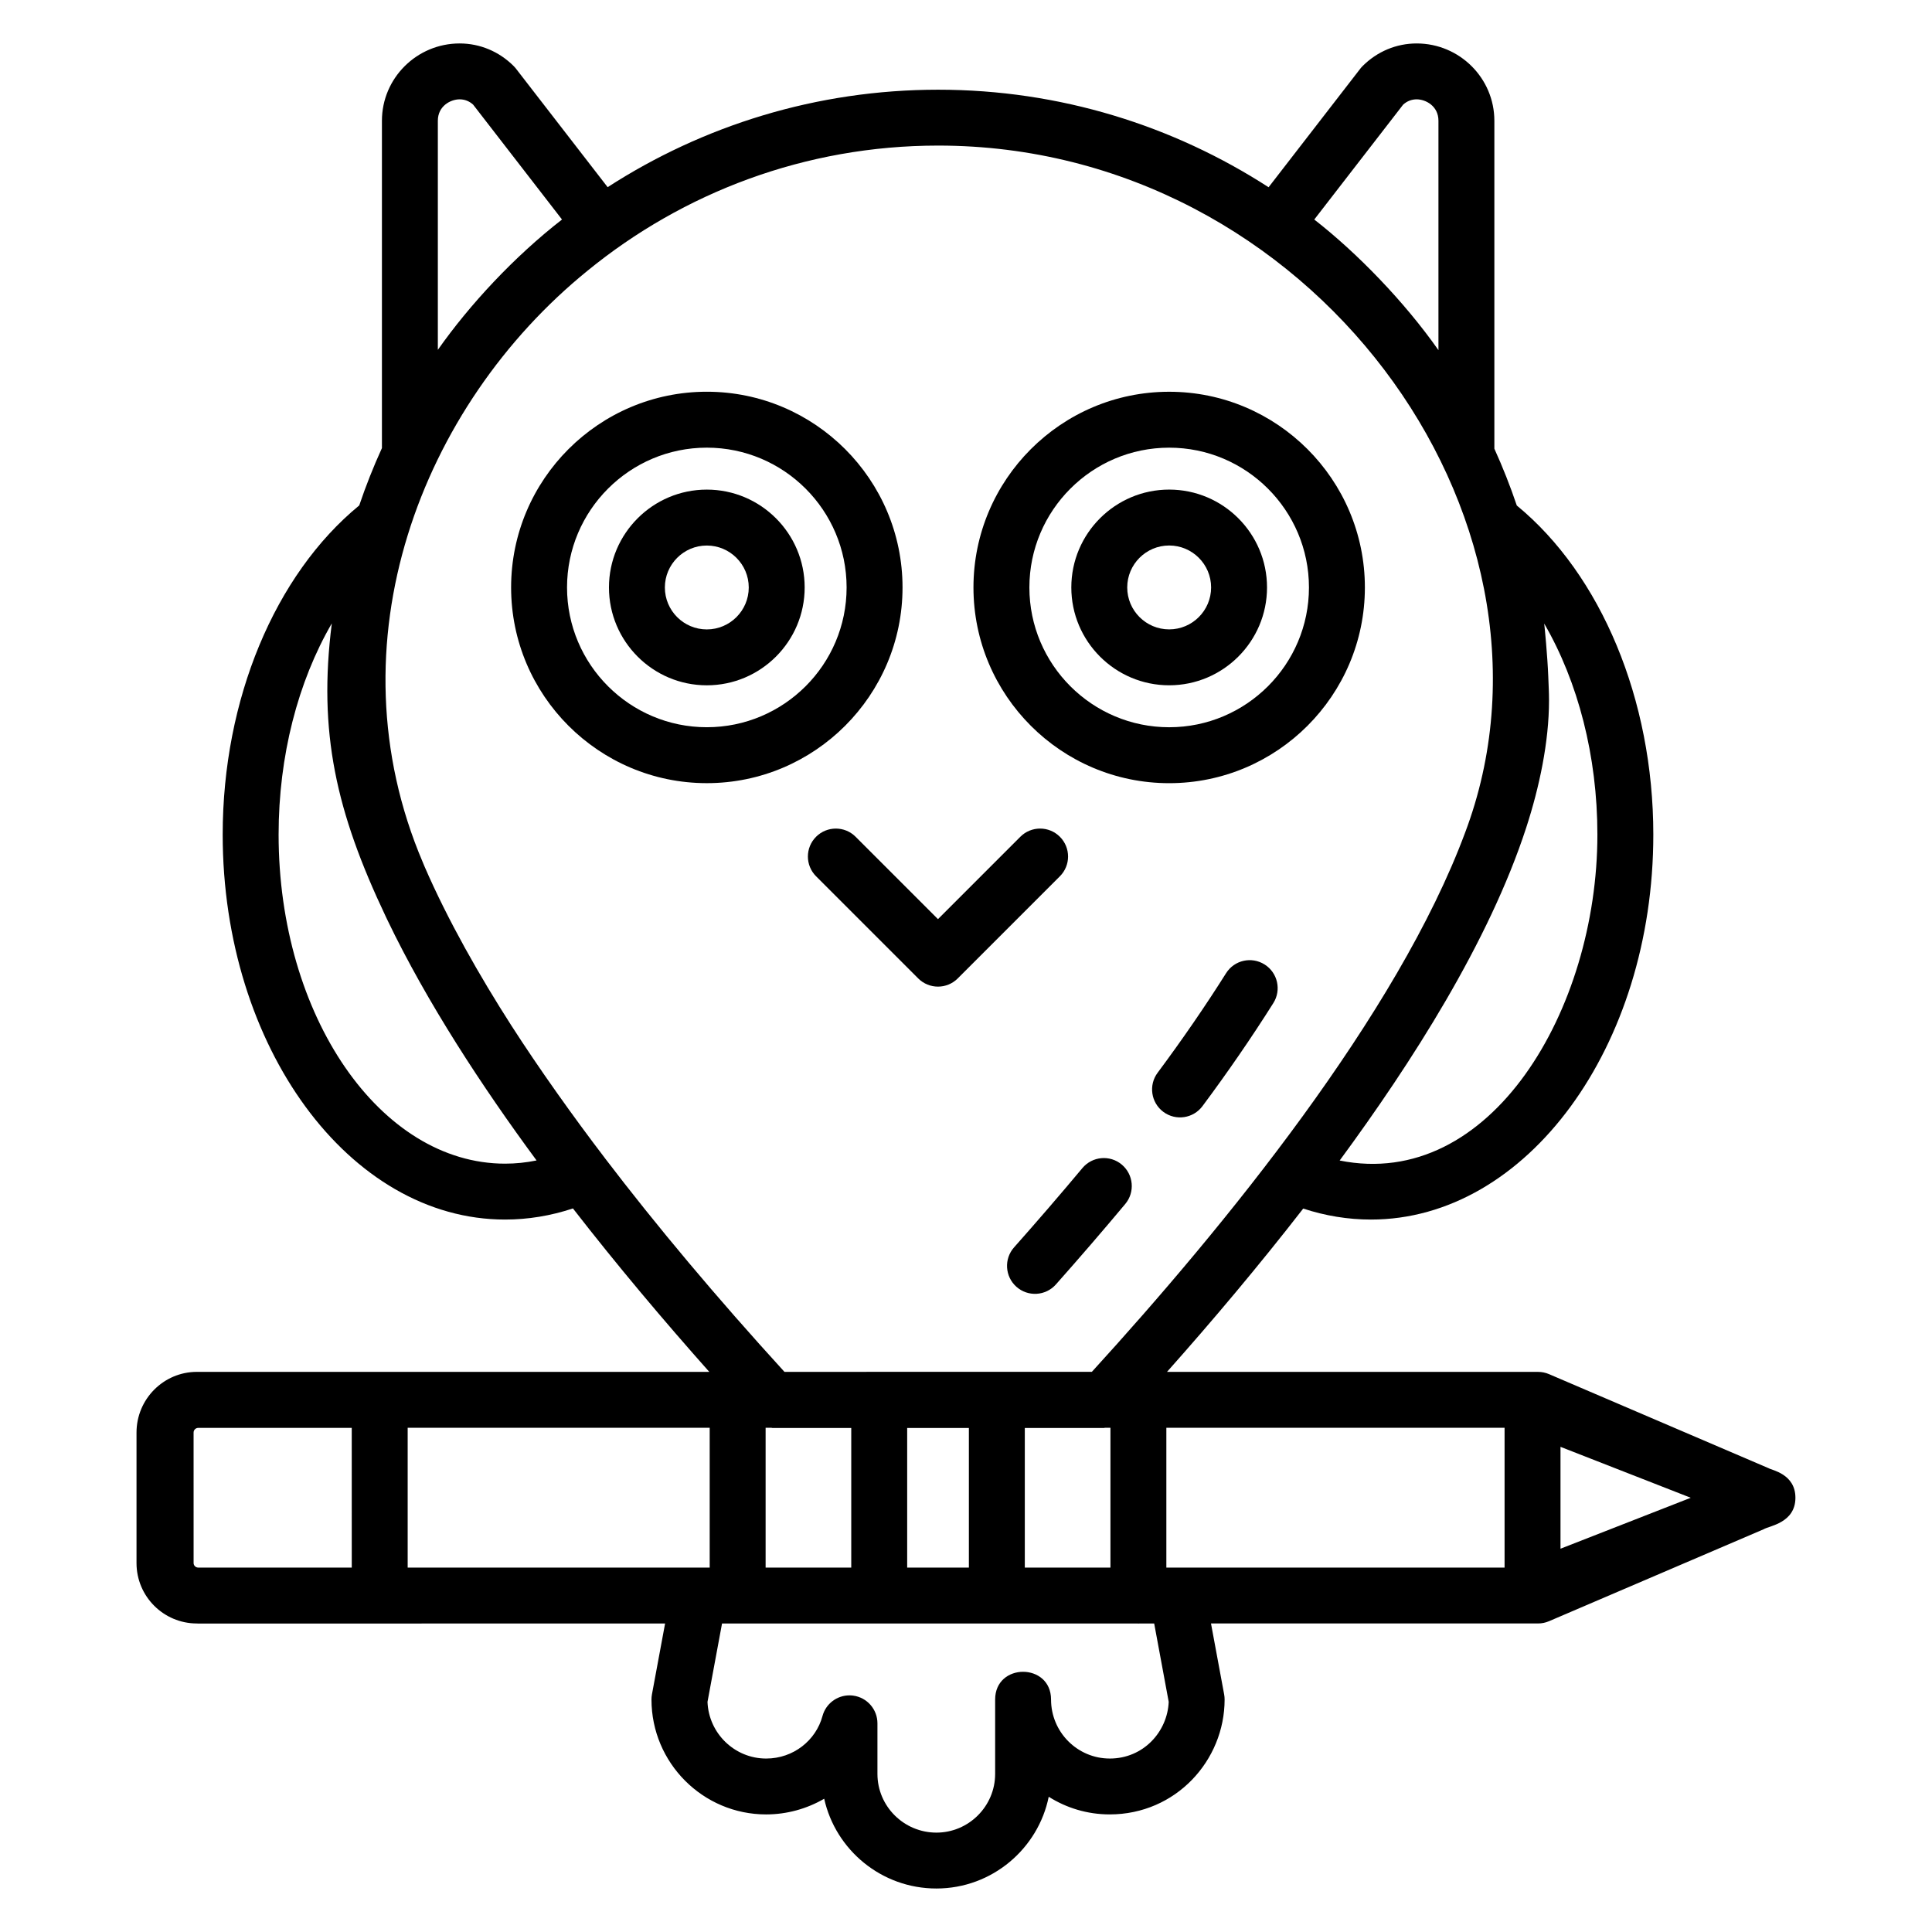
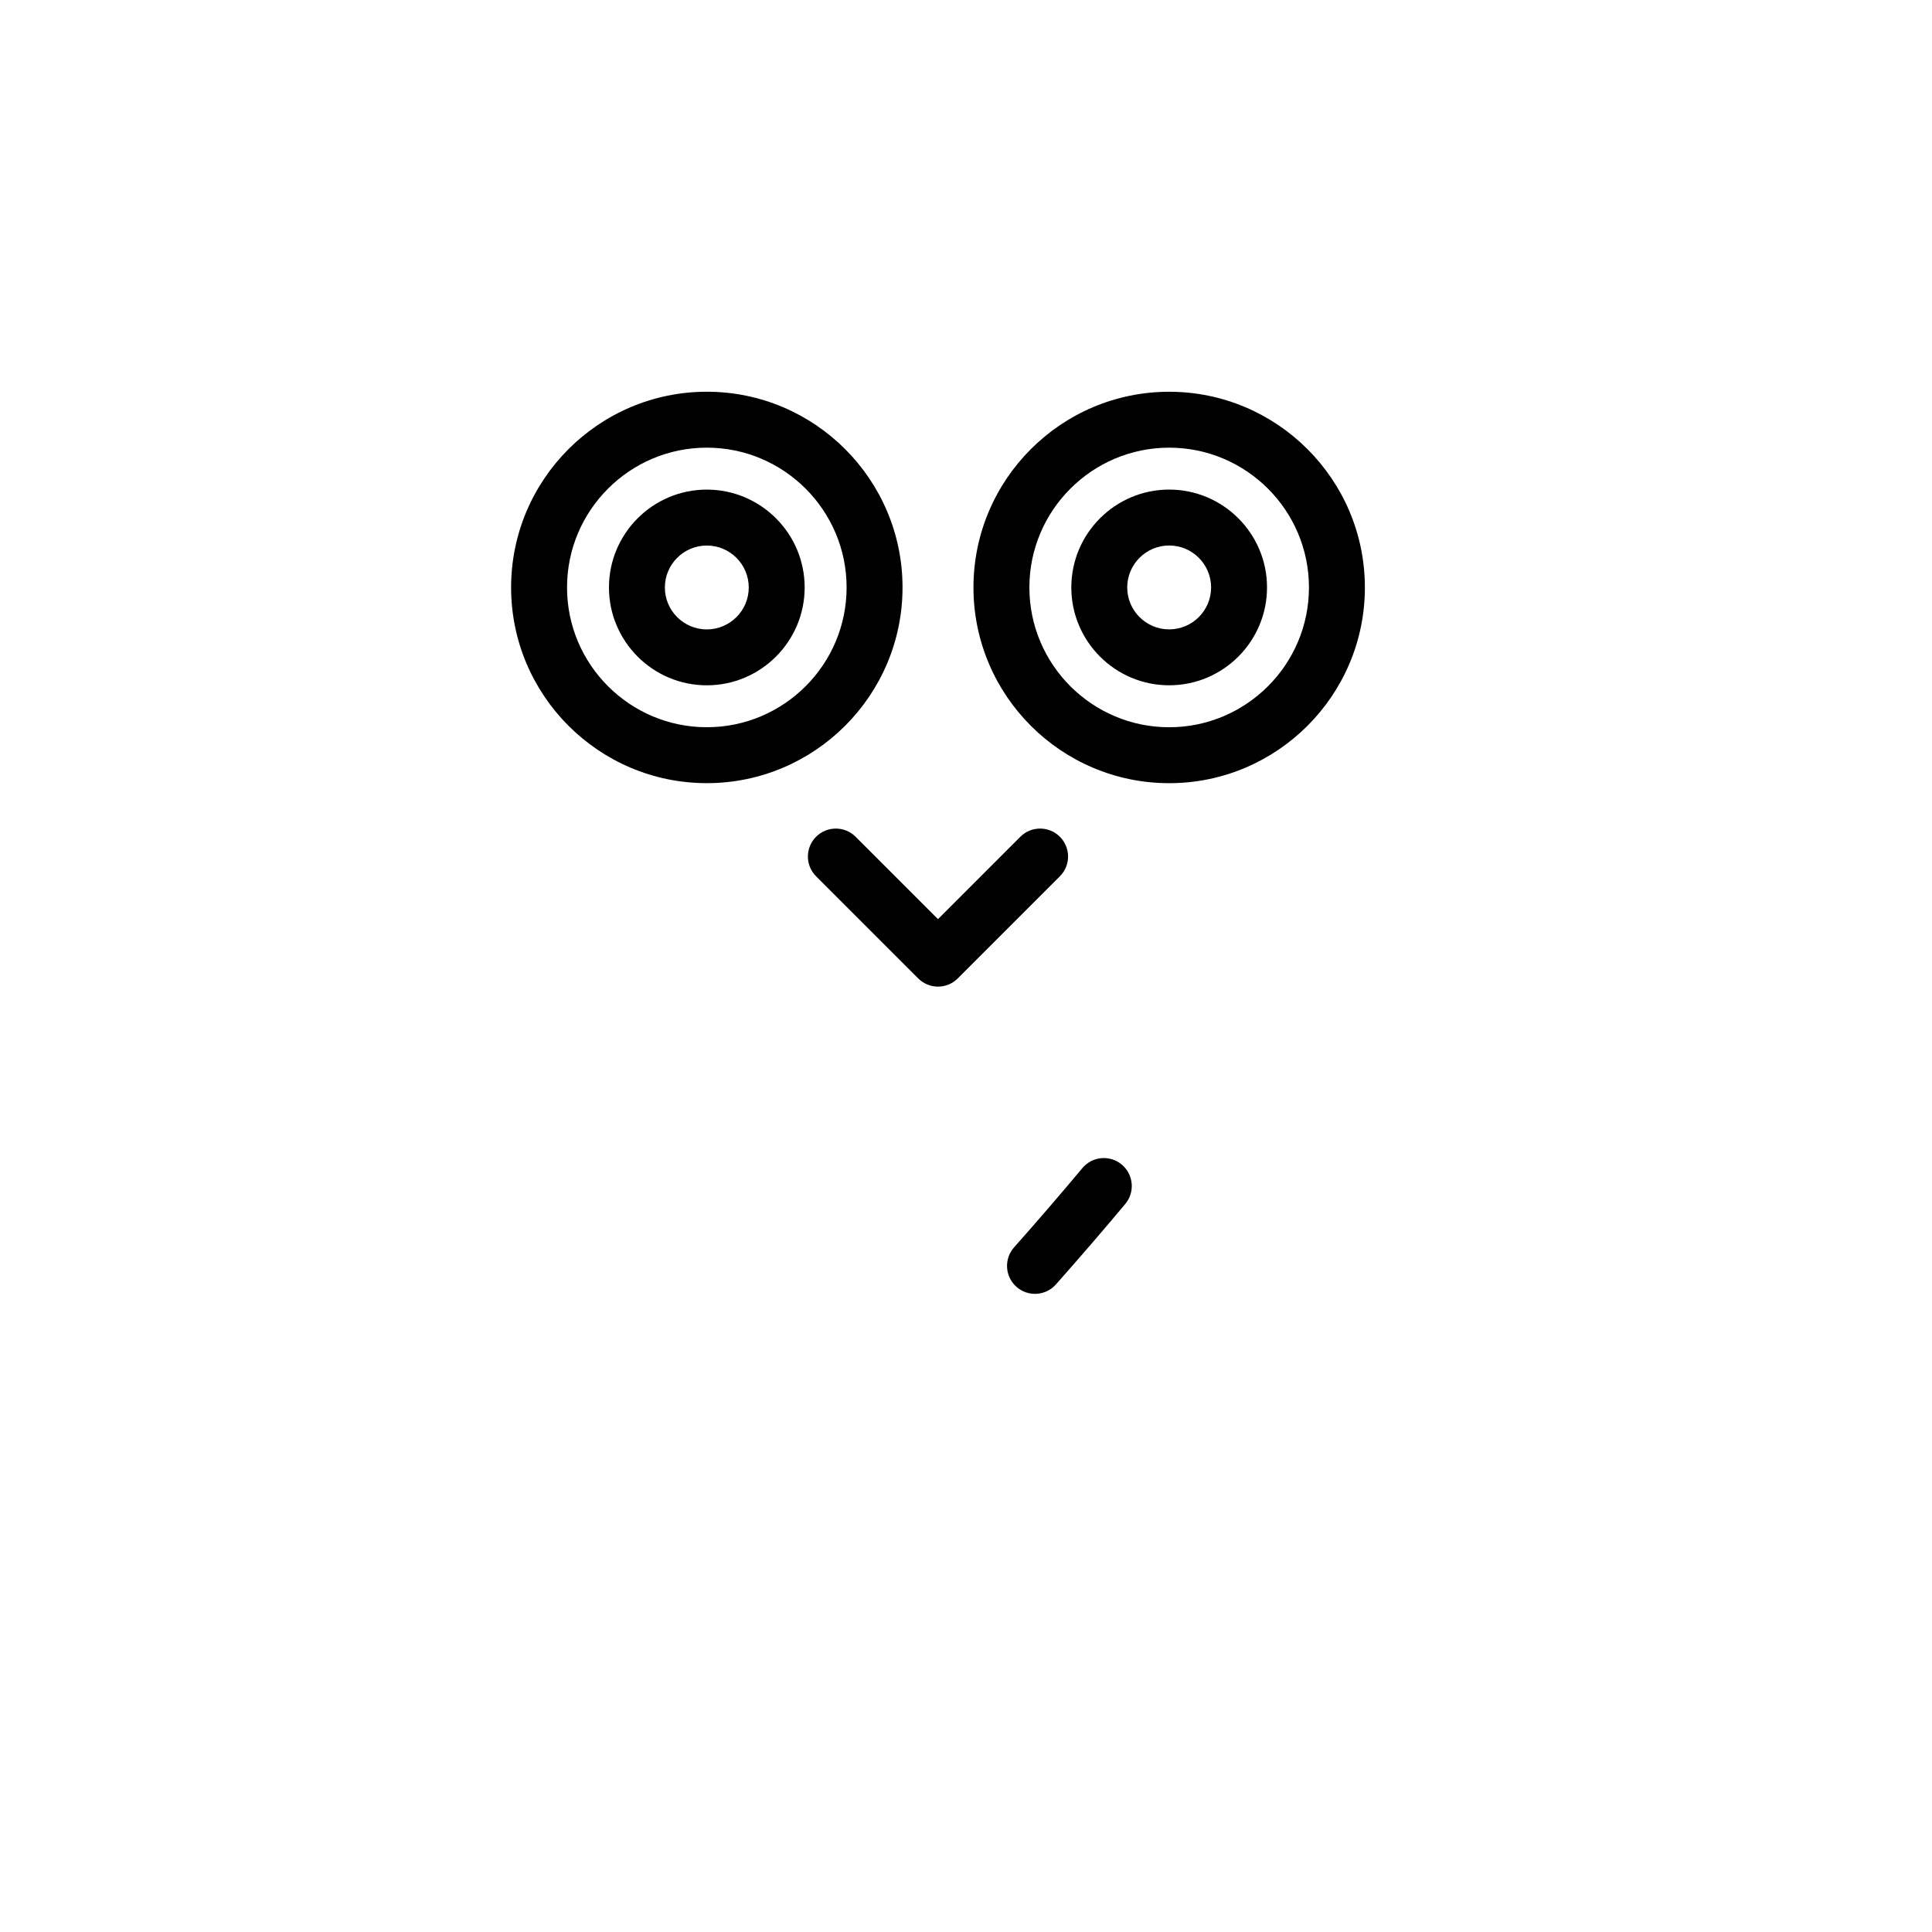
<svg xmlns="http://www.w3.org/2000/svg" fill="#000000" width="800px" height="800px" version="1.1" viewBox="144 144 512 512">
  <g>
    <path d="m383.18 299.68c0-28.598-23.27-51.867-51.867-51.867s-51.863 23.27-51.863 51.867 23.266 51.863 51.863 51.863 51.867-23.266 51.867-51.863zm-51.867 37.043c-20.426 0-37.043-16.621-37.043-37.043 0-20.43 16.621-37.047 37.043-37.047 20.43 0 37.047 16.621 37.047 37.047 0 20.426-16.617 37.043-37.047 37.043z" />
    <path d="m453.84 351.55c28.598 0 51.867-23.266 51.867-51.863s-23.27-51.867-51.867-51.867-51.863 23.27-51.863 51.867c0.004 28.598 23.266 51.863 51.863 51.863zm0-88.914c20.43 0 37.047 16.621 37.047 37.047 0 20.426-16.621 37.043-37.047 37.043s-37.043-16.621-37.043-37.043c0-20.426 16.621-37.047 37.043-37.047z" />
    <path d="m453.84 325.61c14.301 0 25.934-11.633 25.934-25.93 0-14.301-11.633-25.934-25.934-25.934-14.297 0-25.93 11.633-25.93 25.934 0 14.297 11.633 25.93 25.93 25.93zm0-37.047c6.129 0 11.117 4.988 11.117 11.117s-4.988 11.113-11.117 11.113-11.113-4.984-11.113-11.113 4.988-11.117 11.113-11.117z" />
    <path d="m331.31 273.75c-14.297 0-25.93 11.633-25.93 25.934 0 14.297 11.633 25.93 25.93 25.93 14.301 0 25.934-11.633 25.934-25.93 0-14.297-11.633-25.934-25.934-25.934zm0 37.051c-6.129 0-11.113-4.984-11.113-11.113s4.984-11.117 11.113-11.117 11.117 4.988 11.117 11.117-4.988 11.113-11.117 11.113z" />
-     <path d="m612.75 533.11-58.242-24.949c-0.918-0.395-1.914-0.598-2.914-0.598l-98.324-0.004c12.078-13.586 24.387-28.188 36.094-43.277 5.871 1.926 11.883 2.914 17.945 2.914 41.262 0 74.836-45.766 74.836-102.02 0-35.789-13.852-68.863-36.18-87.211-1.734-5.137-3.723-10.16-5.945-15.055v-86.902c0-11.301-9.238-20.492-20.594-20.492-5.375 0-10.465 2.129-14.332 6-0.223 0.219-0.43 0.457-0.621 0.707l-24.285 31.398c-25.266-16.324-55.32-25.848-87.574-25.848-32.258 0-62.312 9.512-87.586 25.828l-24.273-31.379c-0.191-0.25-0.398-0.484-0.621-0.707-3.863-3.867-8.953-6-14.328-6-11.355 0-20.594 9.191-20.594 20.492v86.742c-2.254 4.938-4.262 10.008-6.016 15.199-22.332 18.324-36.184 51.391-36.184 87.227 0 56.258 33.57 102.02 74.836 102.02 6.078 0 12.105-0.996 17.984-2.949 11.719 15.102 24.043 29.711 36.133 43.312h-135.79c-8.824 0-16 7.215-16 16.082v34.598c0 8.824 7.176 16 16 16h0.098c0.086 0 0.164 0.023 0.25 0.023h0.258 0.566-0.375 1.16 0.105c6.215 0 31.938-0.008 122.02-0.023l-3.488 18.805c-0.082 0.445-0.121 0.898-0.121 1.348 0 16.789 13.629 30.449 30.379 30.449 5.445 0 10.773-1.469 15.391-4.156 3.023 13.59 15.203 23.789 29.73 23.789 14.801 0 27-10.605 29.773-24.312 4.684 2.961 10.227 4.676 16.164 4.676 17.5 0 30.449-14.262 30.449-30.449 0-0.453-0.039-0.906-0.121-1.348l-3.488-18.805h86.664c1.004 0 1.996-0.203 2.914-0.598l56.887-24.371c1.422-0.895 8.414-1.648 8.414-8.348 0-6.332-6.32-7.309-7.059-7.809zm-64.273-169.82c0.004-0.016 0.012-0.031 0.016-0.051 3.43-10.559 6.012-22.574 6.012-33.633 0-2.094-0.117-4.176-0.195-6.258-0.215-5.582-0.973-13.27-1.078-14.098 8.965 15.441 14.094 35.113 14.094 55.922 0 46.414-28.34 94.43-68.301 86.375 18.957-25.758 39.578-57.879 49.453-88.258zm-32.625-191.57c1.035-0.922 2.234-1.395 3.574-1.395 2.398 0 5.777 1.762 5.777 5.676v60.793c-9.031-12.863-21.59-25.805-32.91-34.617zm-255.82 4.281c0-3.914 3.379-5.676 5.777-5.676 1.336 0 2.535 0.469 3.57 1.395l23.559 30.453c-12.691 9.871-24.434 22.5-32.906 34.539zm17.816 276.38c-33.094 0-60.016-39.121-60.016-87.207 0-20.844 5.129-40.527 14.098-55.965-3.648 28.82 1.113 49.918 14.32 77.73 0.145 0.305 0.293 0.613 0.438 0.918 10.496 21.871 25.117 44.168 39.508 63.672-2.766 0.566-5.551 0.852-8.348 0.852zm26.43-1.488c-0.012-0.016-0.012-0.035-0.023-0.051-8.156-10.668-17.379-23.598-24.781-35.129-8.336-13-16.793-27.82-22.98-42.109-0.152-0.348-0.285-0.688-0.43-1.035-24.758-58.086-0.473-121.01 43.594-156.79 25.359-20.727 57.727-33.199 92.961-33.199 98.812 0 169.66 98.293 140.32 180.25-0.203 0.562-0.41 1.125-0.621 1.691-17.926 48.375-64.031 104.75-98.965 143.03l-81.465 0.004c-18.074-19.805-33.945-38.746-47.609-56.668zm134 71.488v37.043h-22.695v-37h21c0.07 0 0.137-0.043 0.207-0.043zm-37.516 0.043v37h-16.352v-37zm-31.172 0v37h-22.695v-37.043h1.566c0.07 0.004 0.137 0.043 0.207 0.043zm-132.37 37h-40.742c-0.648-0.035-1.172-0.551-1.172-1.207l-0.004-34.578c0-0.68 0.555-1.234 1.234-1.234h40.68zm14.816 0v-37.043h80.039v37.043h-80.039zm186.06 50.605c-8.582 0-15.559-7.012-15.559-15.633 0-9.797-14.816-9.809-14.816 0v19.711c0 8.559-6.996 15.555-15.559 15.555-8.621 0-15.633-6.977-15.633-15.555v-13.41c0-3.715-2.754-6.856-6.438-7.344-0.328-0.043-0.656-0.066-0.98-0.066-3.305 0-6.266 2.215-7.144 5.481-1.738 6.445-7.711 11.262-14.926 11.262-8.375 0-15.223-6.684-15.547-15.016l3.852-20.77h110.22c0.043 0 0.082 0.023 0.125 0.023 0.043 0 0.082-0.023 0.125-0.023h4.055l3.848 20.766c-0.328 7.887-6.676 15.02-15.621 15.02zm104.63-50.605h-89.633v-37.043h89.633zm14.82-5v-26.996l34.52 13.496z" />
    <path d="m430.84 453.56c-5.926 7.09-11.965 14.086-18.098 21-2.719 3.059-2.434 7.742 0.625 10.457 3.055 2.711 7.734 2.441 10.457-0.625 6.231-7.023 12.367-14.129 18.387-21.332 2.621-3.141 2.203-7.809-0.938-10.438-3.137-2.625-7.805-2.207-10.434 0.938z" />
-     <path d="m479.14 399.6c-3.481-2.195-8.043-1.148-10.219 2.312-5.512 8.742-11.621 17.617-18.141 26.379-2.441 3.281-1.762 7.922 1.52 10.367 3.305 2.457 7.941 1.738 10.367-1.52 6.75-9.066 13.07-18.258 18.785-27.32 2.184-3.461 1.145-8.035-2.312-10.219z" />
    <path d="m360.27 365.75c-2.894 2.894-2.894 7.582 0 10.477l27.066 27.066c1.445 1.445 3.344 2.172 5.238 2.172s3.793-0.723 5.238-2.172l27.066-27.066c2.894-2.894 2.894-7.582 0-10.477-2.894-2.894-7.582-2.894-10.477 0l-21.828 21.828-21.828-21.828c-2.891-2.891-7.582-2.891-10.477 0z" />
  </g>
</svg>